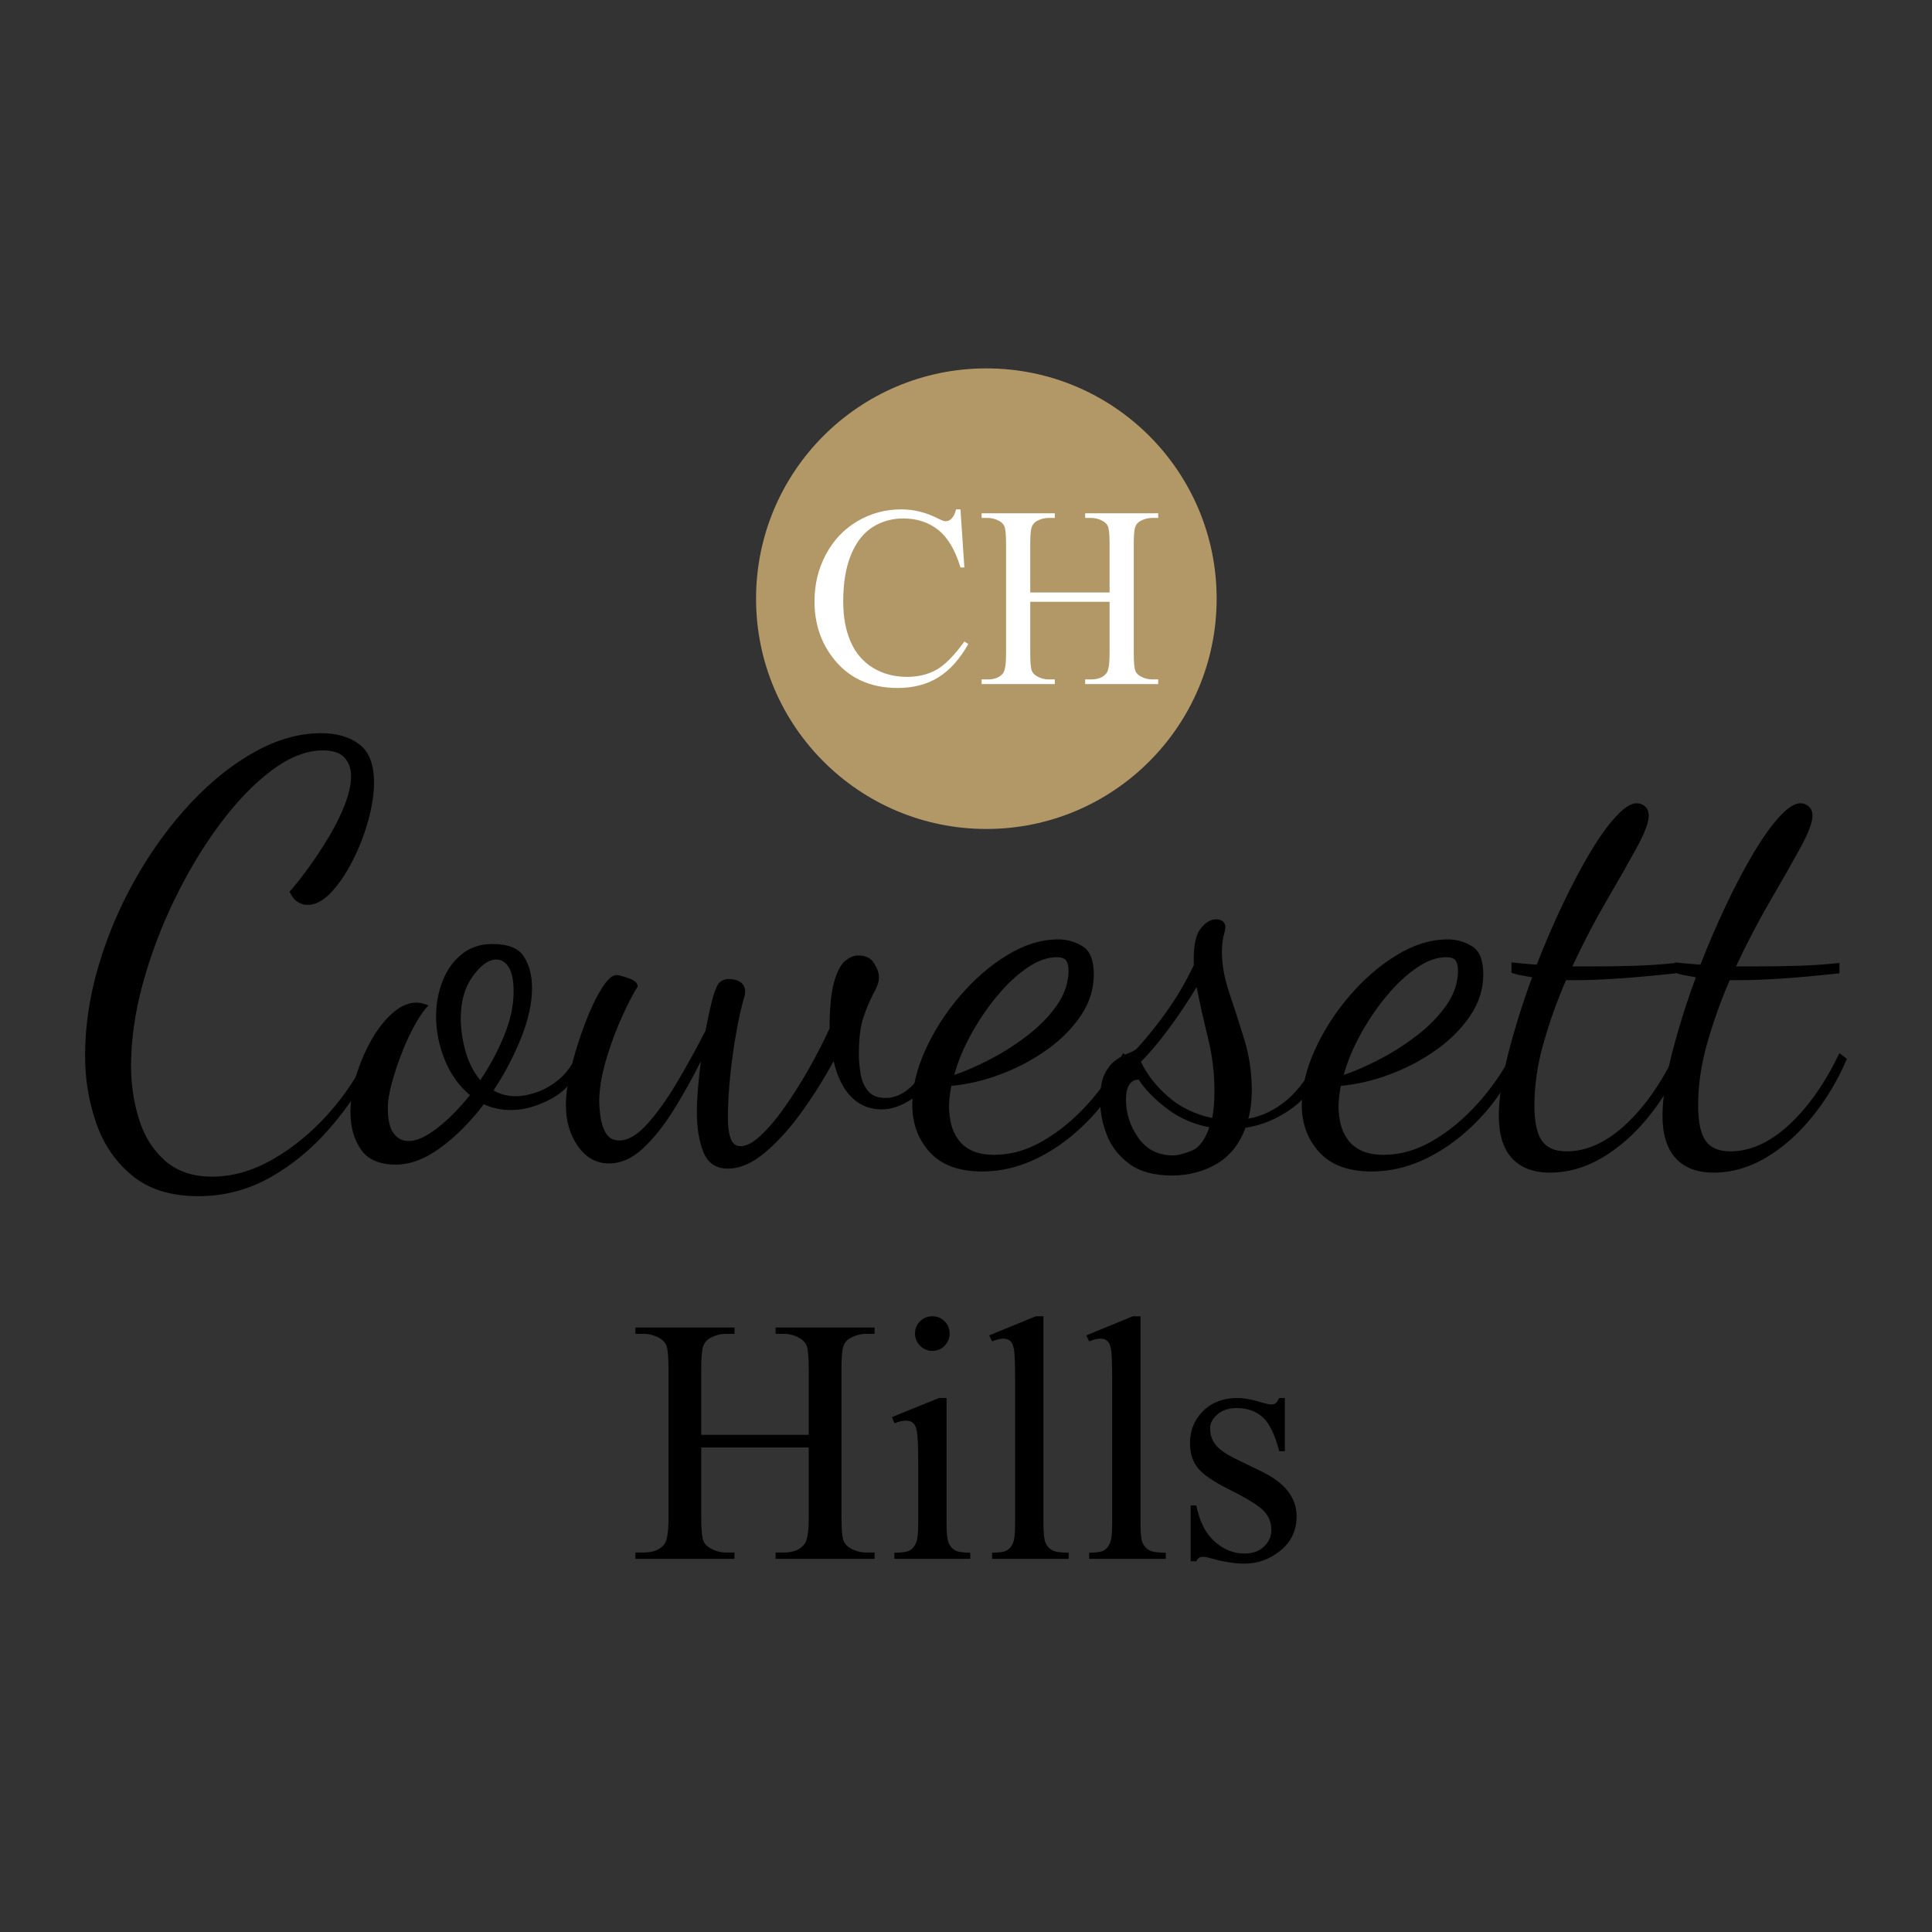
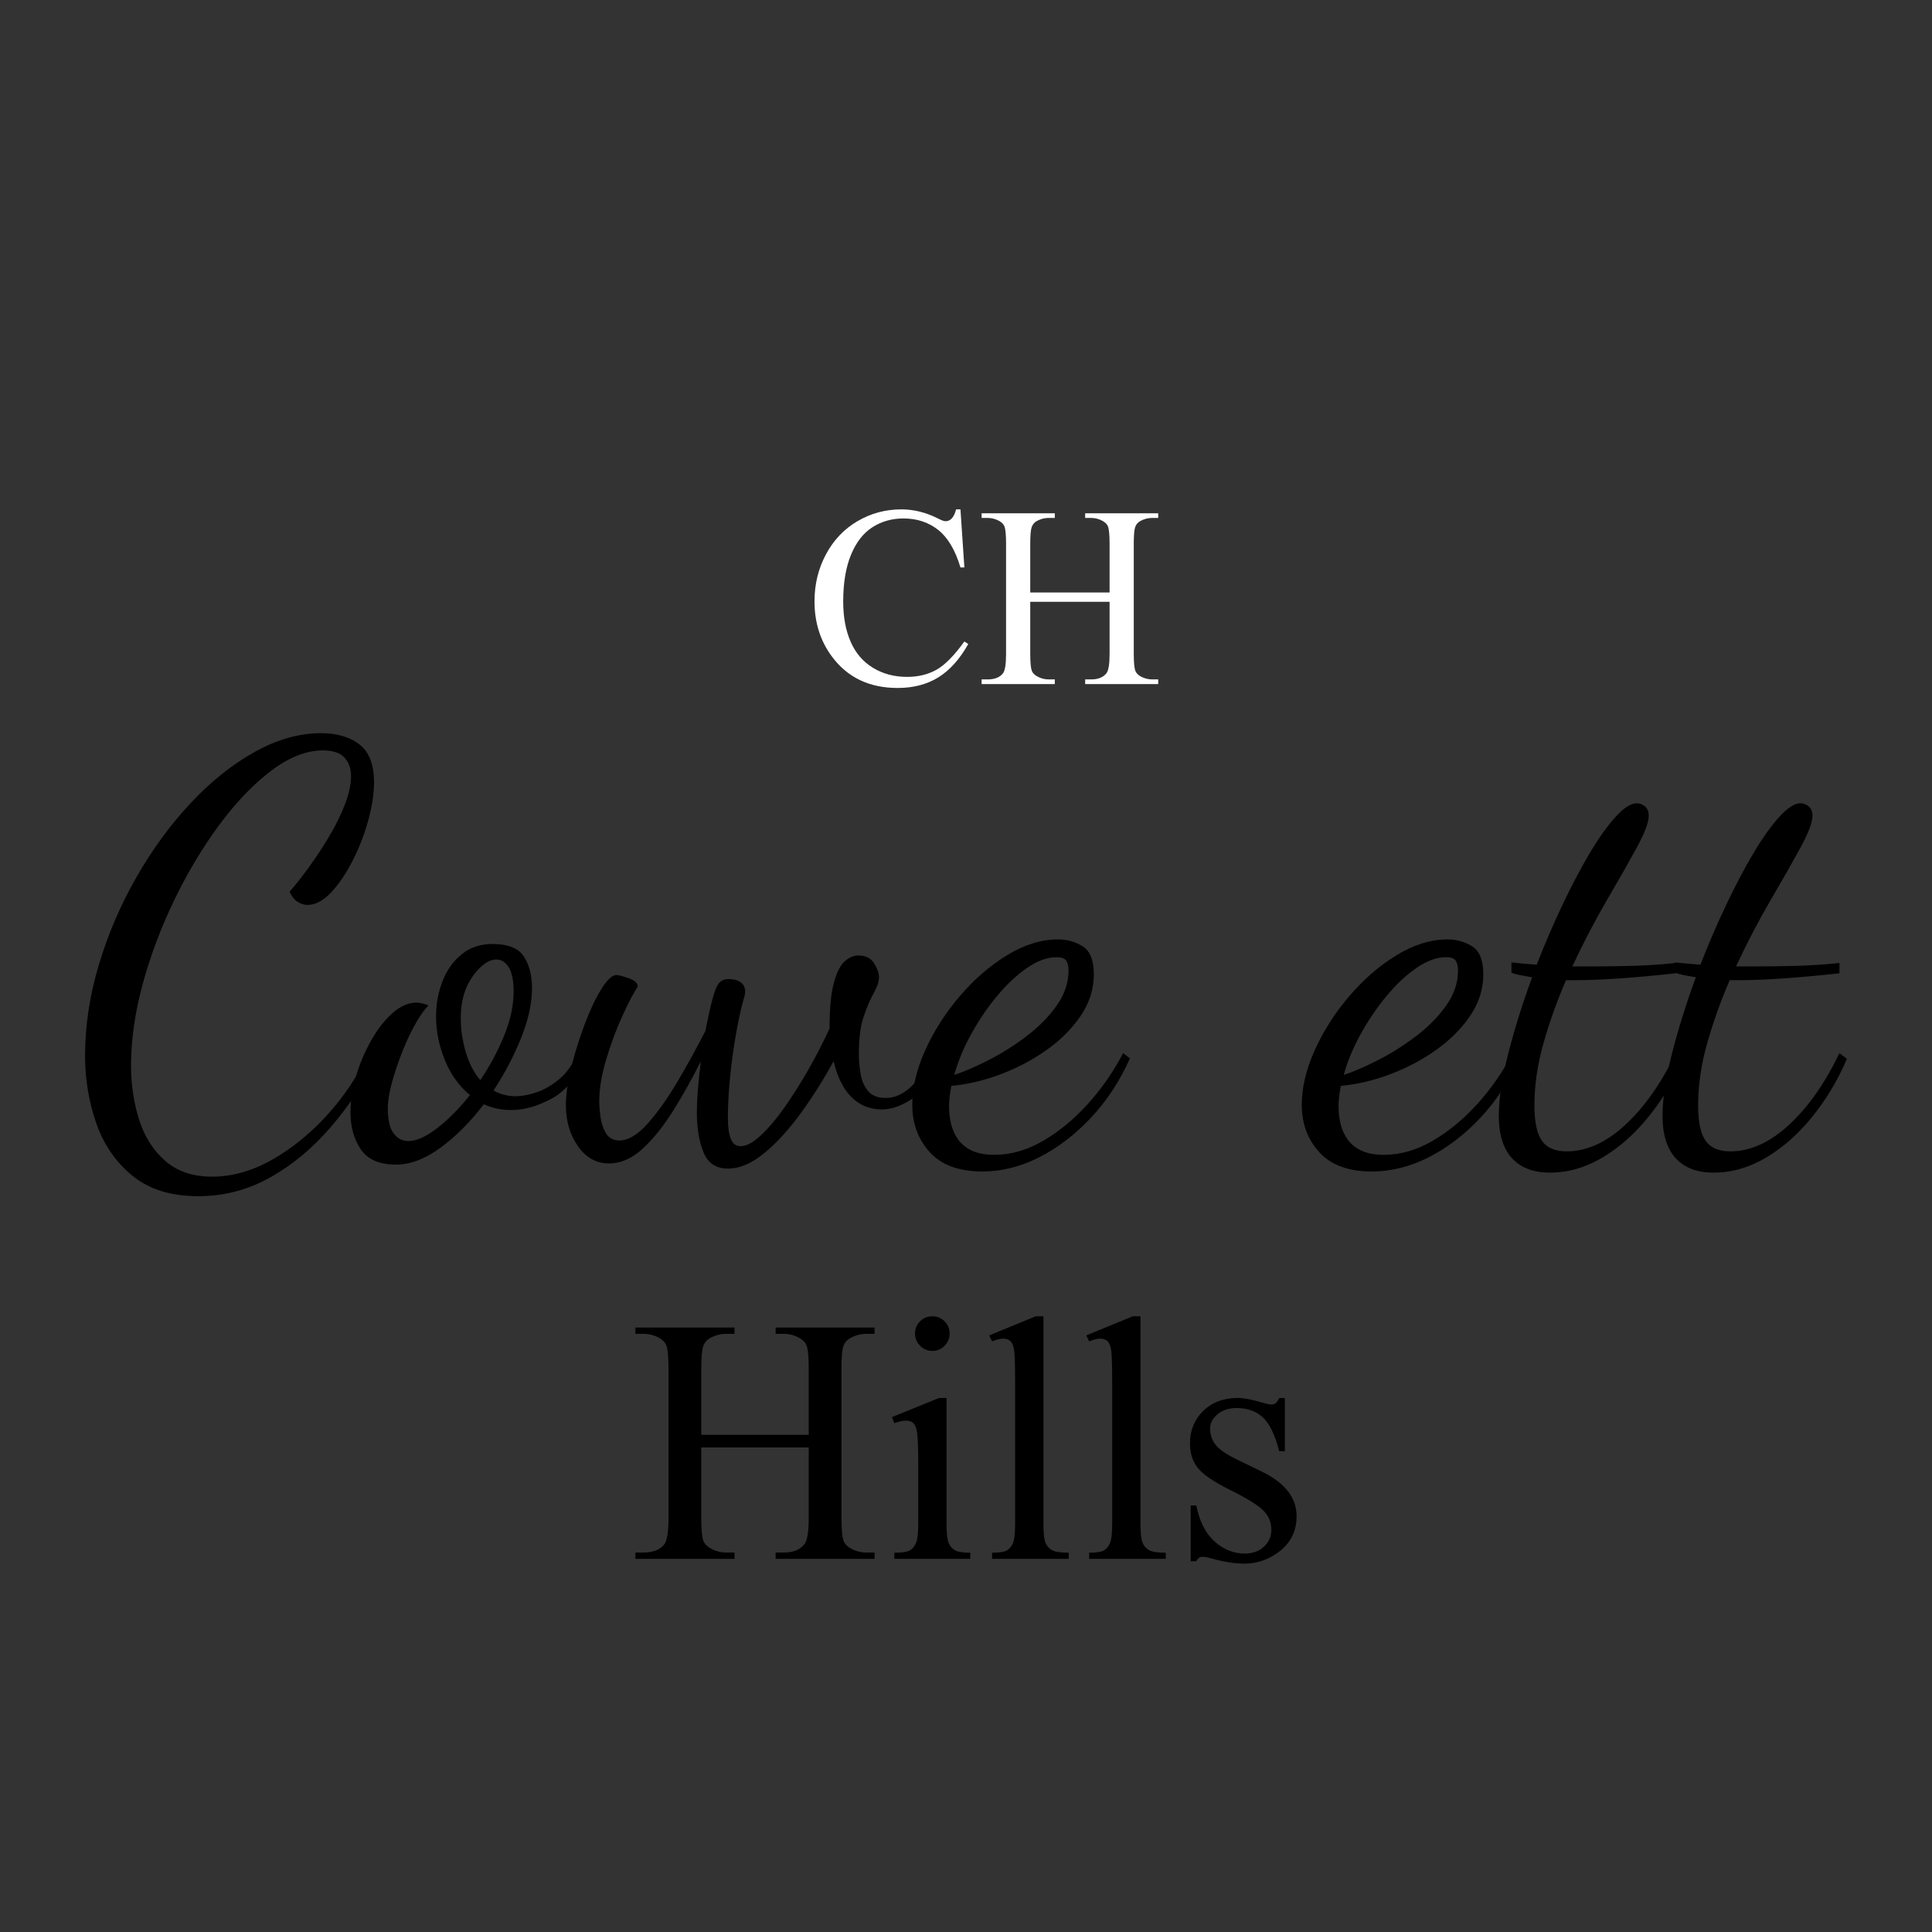
<svg xmlns="http://www.w3.org/2000/svg" width="100%" height="100%" viewBox="0 0 120 120" version="1.1" xml:space="preserve" style="fill-rule:evenodd;clip-rule:evenodd;stroke-linejoin:round;stroke-miterlimit:2;">
  <rect x="0" y="0" width="120" height="120" fill="#333333" stroke="none" />
  <g>
    <g>
-       <circle cx="61.264" cy="37.185" r="14.304" style="fill:#b29867;" />
      <path d="M59.656,31.638l0.243,3.607l-0.243,-0c-0.323,-1.08 -0.785,-1.857 -1.384,-2.332c-0.6,-0.474 -1.32,-0.711 -2.16,-0.711c-0.704,-0 -1.34,0.178 -1.908,0.535c-0.569,0.358 -1.016,0.927 -1.342,1.71c-0.326,0.782 -0.489,1.755 -0.489,2.918c0,0.959 0.154,1.791 0.462,2.495c0.307,0.704 0.77,1.244 1.388,1.619c0.618,0.376 1.324,0.563 2.116,0.563c0.689,0 1.296,-0.147 1.823,-0.441c0.527,-0.295 1.106,-0.881 1.737,-1.757l0.242,0.157c-0.532,0.944 -1.152,1.635 -1.862,2.073c-0.709,0.438 -1.551,0.657 -2.526,0.657c-1.758,-0 -3.119,-0.652 -4.084,-1.956c-0.719,-0.97 -1.079,-2.112 -1.079,-3.426c-0,-1.059 0.237,-2.031 0.712,-2.918c0.474,-0.886 1.127,-1.574 1.959,-2.061c0.832,-0.488 1.741,-0.732 2.726,-0.732c0.767,0 1.523,0.188 2.269,0.564c0.219,0.114 0.375,0.172 0.469,0.172c0.141,-0 0.264,-0.05 0.368,-0.149c0.135,-0.141 0.232,-0.336 0.289,-0.587l0.274,0Z" style="fill:#fff;fill-rule:nonzero;" />
      <path d="M63.99,36.801l4.928,0l0,-3.035c0,-0.542 -0.034,-0.899 -0.102,-1.072c-0.052,-0.13 -0.161,-0.242 -0.328,-0.336c-0.224,-0.125 -0.462,-0.188 -0.712,-0.188l-0.375,0l-0,-0.289l4.537,-0l-0,0.289l-0.376,0c-0.25,0 -0.487,0.06 -0.712,0.18c-0.167,0.084 -0.28,0.21 -0.34,0.38c-0.06,0.169 -0.09,0.515 -0.09,1.036l0,6.845c0,0.537 0.034,0.892 0.102,1.064c0.052,0.13 0.159,0.242 0.32,0.336c0.23,0.125 0.47,0.188 0.72,0.188l0.376,-0l-0,0.289l-4.537,0l-0,-0.289l0.375,-0c0.433,-0 0.748,-0.128 0.947,-0.383c0.13,-0.167 0.195,-0.569 0.195,-1.205l0,-3.231l-4.928,0l-0,3.231c-0,0.537 0.034,0.892 0.102,1.064c0.052,0.13 0.161,0.242 0.328,0.336c0.224,0.125 0.462,0.188 0.712,0.188l0.383,-0l0,0.289l-4.545,0l0,-0.289l0.376,-0c0.438,-0 0.756,-0.128 0.954,-0.383c0.125,-0.167 0.188,-0.569 0.188,-1.205l-0,-6.845c-0,-0.542 -0.034,-0.899 -0.102,-1.072c-0.052,-0.13 -0.159,-0.242 -0.321,-0.336c-0.229,-0.125 -0.469,-0.188 -0.719,-0.188l-0.376,0l0,-0.289l4.545,-0l0,0.289l-0.383,0c-0.25,0 -0.488,0.06 -0.712,0.18c-0.162,0.084 -0.274,0.21 -0.336,0.38c-0.063,0.169 -0.094,0.515 -0.094,1.036l-0,3.035Z" style="fill:#fff;fill-rule:nonzero;" />
    </g>
    <path d="M12.313,74.297c-1.689,-0 -3.05,-0.422 -4.085,-1.267c-1.035,-0.844 -1.784,-1.932 -2.248,-3.264c-0.464,-1.333 -0.696,-2.724 -0.696,-4.175c0,-1.879 0.286,-3.77 0.857,-5.673c0.57,-1.903 1.35,-3.717 2.337,-5.441c0.987,-1.725 2.111,-3.259 3.371,-4.603c1.261,-1.344 2.587,-2.403 3.979,-3.176c1.391,-0.773 2.765,-1.159 4.121,-1.159c0.975,-0 1.766,0.232 2.373,0.695c0.606,0.464 0.909,1.255 0.909,2.373c0,0.69 -0.118,1.469 -0.356,2.337c-0.238,0.868 -0.559,1.701 -0.964,2.498c-0.404,0.797 -0.85,1.457 -1.338,1.98c-0.487,0.523 -0.981,0.785 -1.48,0.785c-0.191,0 -0.387,-0.059 -0.589,-0.178c-0.202,-0.119 -0.375,-0.333 -0.518,-0.643c0.357,-0.404 0.756,-0.909 1.196,-1.516c0.44,-0.607 0.862,-1.249 1.266,-1.927c0.405,-0.678 0.732,-1.344 0.982,-1.998c0.249,-0.654 0.374,-1.231 0.374,-1.73c0,-0.476 -0.137,-0.863 -0.41,-1.16c-0.274,-0.297 -0.72,-0.446 -1.338,-0.446c-1.023,0 -2.087,0.416 -3.193,1.249c-1.107,0.832 -2.177,1.944 -3.212,3.336c-1.034,1.392 -1.968,2.944 -2.801,4.656c-0.832,1.713 -1.492,3.461 -1.98,5.245c-0.487,1.784 -0.731,3.485 -0.731,5.103c-0,1.165 0.166,2.277 0.499,3.336c0.333,1.058 0.874,1.914 1.624,2.569c0.749,0.654 1.718,0.981 2.908,0.981c1.26,-0 2.515,-0.357 3.764,-1.071c1.249,-0.713 2.396,-1.653 3.443,-2.818c1.047,-1.166 1.879,-2.427 2.498,-3.782l0.499,0.356c-0.785,1.547 -1.736,2.968 -2.854,4.264c-1.118,1.297 -2.367,2.331 -3.747,3.104c-1.379,0.773 -2.866,1.16 -4.46,1.16Z" style="fill-rule:nonzero;" />
    <path d="M24.587,72.335c-1.023,-0 -1.748,-0.316 -2.176,-0.946c-0.428,-0.63 -0.642,-1.397 -0.642,-2.301c-0,-0.738 0.119,-1.499 0.356,-2.284c0.238,-0.785 0.553,-1.522 0.946,-2.212c0.392,-0.69 0.832,-1.249 1.32,-1.677c0.488,-0.428 0.981,-0.642 1.481,-0.642c0.119,-0 0.244,0.018 0.374,0.053c0.131,0.036 0.256,0.078 0.375,0.125c-0.214,0.19 -0.47,0.541 -0.767,1.053c-0.297,0.511 -0.577,1.094 -0.839,1.748c-0.261,0.654 -0.481,1.302 -0.66,1.945c-0.178,0.642 -0.267,1.189 -0.267,1.641c-0,0.713 0.119,1.231 0.357,1.552c0.237,0.321 0.547,0.482 0.927,0.482c0.5,-0 1.094,-0.268 1.784,-0.803c0.69,-0.535 1.368,-1.219 2.034,-2.052c-0.666,-0.547 -1.183,-1.266 -1.552,-2.158c-0.369,-0.892 -0.553,-1.802 -0.553,-2.73c-0,-0.785 0.137,-1.522 0.41,-2.212c0.274,-0.69 0.672,-1.243 1.196,-1.659c0.523,-0.417 1.153,-0.625 1.891,-0.625c0.975,0 1.629,0.262 1.962,0.785c0.333,0.524 0.5,1.178 0.5,1.963c-0,0.927 -0.226,1.956 -0.678,3.086c-0.452,1.13 -1.023,2.218 -1.713,3.265c0.428,0.238 0.88,0.357 1.356,0.357c0.38,-0 0.809,-0.078 1.284,-0.232c0.476,-0.155 0.946,-0.423 1.41,-0.803c0.464,-0.381 0.838,-0.892 1.124,-1.534l0.428,0.356c-0.476,1.118 -1.148,1.909 -2.016,2.373c-0.868,0.464 -1.695,0.696 -2.48,0.696c-0.309,-0 -0.607,-0.03 -0.892,-0.089c-0.285,-0.06 -0.559,-0.149 -0.821,-0.268c-0.808,1.071 -1.694,1.963 -2.658,2.676c-0.963,0.714 -1.897,1.071 -2.801,1.071Zm5.245,-5.245c0.595,-0.881 1.089,-1.802 1.481,-2.766c0.393,-0.963 0.589,-1.873 0.589,-2.729c-0,-0.69 -0.101,-1.196 -0.304,-1.517c-0.202,-0.321 -0.457,-0.481 -0.767,-0.481c-0.475,-0 -0.963,0.345 -1.463,1.034c-0.499,0.69 -0.749,1.558 -0.749,2.605c0,0.69 0.101,1.386 0.303,2.087c0.203,0.702 0.506,1.291 0.91,1.767Z" style="fill-rule:nonzero;" />
    <path d="M45.211,72.584c-0.738,0 -1.243,-0.339 -1.517,-1.017c-0.273,-0.678 -0.41,-1.492 -0.41,-2.444c-0,-0.475 0.024,-0.993 0.071,-1.552c0.048,-0.559 0.107,-1.112 0.179,-1.659c-0.524,1.047 -1.089,2.058 -1.695,3.033c-0.607,0.975 -1.243,1.772 -1.909,2.39c-0.666,0.619 -1.368,0.928 -2.105,0.928c-0.785,0 -1.428,-0.357 -1.927,-1.07c-0.5,-0.714 -0.749,-1.558 -0.749,-2.534c-0,-0.689 0.113,-1.486 0.339,-2.39c0.226,-0.904 0.505,-1.796 0.838,-2.676c0.333,-0.88 0.678,-1.606 1.035,-2.177c0.357,-0.571 0.666,-0.856 0.928,-0.856c0.118,0 0.368,0.065 0.749,0.196c0.38,0.131 0.571,0.304 0.571,0.518c-0.262,0.404 -0.583,1.022 -0.964,1.855c-0.38,0.833 -0.713,1.731 -0.999,2.694c-0.285,0.963 -0.428,1.837 -0.428,2.622c0,0.191 0.024,0.482 0.072,0.875c0.047,0.392 0.16,0.743 0.338,1.052c0.179,0.309 0.458,0.464 0.839,0.464c0.547,-0 1.13,-0.345 1.748,-1.035c0.619,-0.69 1.237,-1.558 1.856,-2.604c0.618,-1.047 1.201,-2.106 1.748,-3.176c0.19,-0.975 0.351,-1.689 0.482,-2.141c0.131,-0.452 0.267,-0.743 0.41,-0.874c0.143,-0.131 0.321,-0.196 0.535,-0.196c0.309,-0 0.559,0.065 0.749,0.196c0.191,0.131 0.286,0.327 0.286,0.589c-0,0.047 -0.006,0.107 -0.018,0.178c-0.012,0.072 -0.03,0.143 -0.053,0.214c-0.167,0.571 -0.327,1.291 -0.482,2.159c-0.155,0.868 -0.28,1.766 -0.375,2.694c-0.095,0.927 -0.142,1.796 -0.142,2.604c-0,0.548 0.059,0.976 0.178,1.285c0.119,0.309 0.321,0.464 0.606,0.464c0.357,-0 0.774,-0.22 1.249,-0.66c0.476,-0.44 0.97,-1.023 1.481,-1.749c0.511,-0.725 1.011,-1.516 1.499,-2.372c0.487,-0.857 0.921,-1.701 1.302,-2.534c-0,-1.237 0.089,-2.182 0.268,-2.836c0.178,-0.654 0.404,-1.1 0.677,-1.338c0.274,-0.238 0.554,-0.357 0.839,-0.357c0.452,-0 0.779,0.16 0.981,0.482c0.202,0.321 0.303,0.612 0.303,0.874c0,0.166 -0.035,0.339 -0.107,0.517c-0.071,0.179 -0.166,0.375 -0.285,0.589c-0.19,0.357 -0.381,0.815 -0.571,1.374c-0.19,0.559 -0.285,1.326 -0.285,2.301c-0,0.381 0.035,0.785 0.107,1.213c0.071,0.428 0.226,0.785 0.464,1.07c0.237,0.286 0.606,0.429 1.106,0.429c0.499,-0 0.981,-0.197 1.445,-0.589c0.463,-0.393 0.921,-1.076 1.373,-2.052l0.464,0.357c-0.523,1.189 -1.1,1.986 -1.73,2.391c-0.631,0.404 -1.231,0.606 -1.802,0.606c-0.738,0 -1.362,-0.25 -1.873,-0.749c-0.512,-0.5 -0.886,-1.249 -1.124,-2.248c-0.595,1.094 -1.261,2.153 -1.998,3.176c-0.738,1.022 -1.499,1.861 -2.284,2.515c-0.785,0.654 -1.546,0.981 -2.283,0.981Z" style="fill-rule:nonzero;" />
    <path d="M61.017,72.763c-1.451,-0 -2.539,-0.399 -3.265,-1.196c-0.725,-0.796 -1.088,-1.778 -1.088,-2.943c-0,-1.071 0.267,-2.2 0.803,-3.39c0.535,-1.189 1.249,-2.307 2.141,-3.354c0.892,-1.046 1.873,-1.897 2.943,-2.551c1.071,-0.654 2.129,-0.981 3.176,-0.981c0.547,-0 1.052,0.143 1.516,0.428c0.464,0.285 0.696,0.868 0.696,1.748c-0,0.904 -0.268,1.755 -0.803,2.552c-0.535,0.796 -1.237,1.504 -2.105,2.122c-0.868,0.619 -1.82,1.124 -2.855,1.517c-1.034,0.392 -2.063,0.636 -3.086,0.731c-0.047,0.238 -0.083,0.464 -0.107,0.678c-0.024,0.214 -0.036,0.417 -0.036,0.607c0,0.357 0.042,0.713 0.125,1.07c0.084,0.357 0.232,0.684 0.446,0.981c0.214,0.298 0.506,0.53 0.874,0.696c0.369,0.167 0.827,0.25 1.374,0.25c1.023,-0 2.034,-0.291 3.033,-0.874c0.999,-0.583 1.927,-1.35 2.783,-2.302c0.856,-0.951 1.582,-1.998 2.177,-3.139l0.428,0.321c-0.643,1.427 -1.457,2.664 -2.444,3.71c-0.988,1.047 -2.058,1.862 -3.212,2.445c-1.153,0.582 -2.325,0.874 -3.514,0.874Zm-1.748,-5.995c0.642,-0.214 1.367,-0.529 2.176,-0.945c0.809,-0.416 1.588,-0.91 2.337,-1.481c0.749,-0.571 1.368,-1.201 1.855,-1.891c0.488,-0.69 0.732,-1.415 0.732,-2.176c-0,-0.262 -0.048,-0.464 -0.143,-0.607c-0.095,-0.143 -0.297,-0.214 -0.606,-0.214c-0.571,-0 -1.178,0.22 -1.82,0.66c-0.642,0.44 -1.261,1.017 -1.855,1.731c-0.595,0.713 -1.13,1.498 -1.606,2.354c-0.476,0.857 -0.833,1.713 -1.07,2.569Z" style="fill-rule:nonzero;" />
-     <path d="M72.791,73.012c-1.118,0 -2.004,-0.243 -2.658,-0.731c-0.654,-0.488 -1.118,-1.088 -1.391,-1.802c-0.274,-0.713 -0.411,-1.427 -0.411,-2.141c0,-0.713 0.095,-1.26 0.286,-1.641c0.19,-0.381 0.422,-0.666 0.696,-0.856c0.273,-0.191 0.535,-0.333 0.785,-0.428c0.249,-0.096 0.422,-0.191 0.517,-0.286c0.713,-0.785 1.368,-1.605 1.962,-2.462c0.595,-0.856 1.118,-1.76 1.57,-2.712l0,-0.428c0,-0.88 0.149,-1.504 0.446,-1.873c0.298,-0.369 0.613,-0.553 0.946,-0.553c0.19,0 0.333,0.048 0.428,0.143c0.095,0.095 0.143,0.202 0.143,0.321c-0,0.119 -0.036,0.309 -0.107,0.571c-0.072,0.261 -0.107,0.594 -0.107,0.999c-0,0.785 0.154,1.635 0.463,2.551c0.31,0.916 0.619,1.879 0.928,2.89c0.309,1.011 0.464,2.064 0.464,3.158c-0,0.309 -0.018,0.612 -0.054,0.91c-0.035,0.297 -0.089,0.576 -0.16,0.838c0.832,-0.143 1.617,-0.517 2.355,-1.124c0.737,-0.606 1.451,-1.576 2.141,-2.908l0.321,0.357c-0.452,1.308 -1.13,2.301 -2.034,2.979c-0.904,0.678 -1.891,1.1 -2.962,1.267c-0.38,1.023 -0.981,1.772 -1.801,2.248c-0.821,0.476 -1.743,0.713 -2.766,0.713Zm0.072,-1.248c0.285,-0 0.666,-0.095 1.142,-0.286c0.475,-0.19 0.844,-0.678 1.106,-1.463c-0.999,-0.19 -1.886,-0.582 -2.659,-1.177c-0.773,-0.595 -1.349,-1.189 -1.73,-1.784c-0.523,0.024 -0.785,0.44 -0.785,1.249c-0,0.856 0.256,1.647 0.767,2.372c0.512,0.726 1.231,1.089 2.159,1.089Zm2.426,-2.32c0.048,-0.237 0.083,-0.487 0.107,-0.749c0.024,-0.262 0.036,-0.571 0.036,-0.928c-0,-1.118 -0.137,-2.23 -0.411,-3.336c-0.273,-1.106 -0.505,-2.146 -0.695,-3.122c-0.547,0.904 -1.124,1.767 -1.731,2.587c-0.606,0.821 -1.183,1.505 -1.73,2.052c0.356,0.761 0.909,1.475 1.659,2.141c0.749,0.666 1.671,1.118 2.765,1.355Z" style="fill-rule:nonzero;" />
    <path d="M85.208,72.763c-1.451,-0 -2.539,-0.399 -3.265,-1.196c-0.725,-0.796 -1.088,-1.778 -1.088,-2.943c0,-1.071 0.268,-2.2 0.803,-3.39c0.535,-1.189 1.249,-2.307 2.141,-3.354c0.892,-1.046 1.873,-1.897 2.943,-2.551c1.071,-0.654 2.129,-0.981 3.176,-0.981c0.547,-0 1.052,0.143 1.516,0.428c0.464,0.285 0.696,0.868 0.696,1.748c0,0.904 -0.268,1.755 -0.803,2.552c-0.535,0.796 -1.237,1.504 -2.105,2.122c-0.868,0.619 -1.82,1.124 -2.854,1.517c-1.035,0.392 -2.064,0.636 -3.087,0.731c-0.047,0.238 -0.083,0.464 -0.107,0.678c-0.023,0.214 -0.035,0.417 -0.035,0.607c-0,0.357 0.041,0.713 0.125,1.07c0.083,0.357 0.231,0.684 0.446,0.981c0.214,0.298 0.505,0.53 0.874,0.696c0.368,0.167 0.826,0.25 1.373,0.25c1.023,-0 2.034,-0.291 3.033,-0.874c0.999,-0.583 1.927,-1.35 2.783,-2.302c0.857,-0.951 1.582,-1.998 2.177,-3.139l0.428,0.321c-0.642,1.427 -1.457,2.664 -2.444,3.71c-0.987,1.047 -2.058,1.862 -3.211,2.445c-1.154,0.582 -2.326,0.874 -3.515,0.874Zm-1.748,-5.995c0.642,-0.214 1.368,-0.529 2.176,-0.945c0.809,-0.416 1.588,-0.91 2.337,-1.481c0.75,-0.571 1.368,-1.201 1.856,-1.891c0.487,-0.69 0.731,-1.415 0.731,-2.176c0,-0.262 -0.047,-0.464 -0.143,-0.607c-0.095,-0.143 -0.297,-0.214 -0.606,-0.214c-0.571,-0 -1.178,0.22 -1.82,0.66c-0.642,0.44 -1.261,1.017 -1.855,1.731c-0.595,0.713 -1.13,1.498 -1.606,2.354c-0.476,0.857 -0.832,1.713 -1.07,2.569Z" style="fill-rule:nonzero;" />
    <path d="M96.269,72.834c-1.023,0 -1.808,-0.297 -2.355,-0.892c-0.547,-0.595 -0.821,-1.475 -0.821,-2.64c0,-1.047 0.197,-2.337 0.589,-3.872c0.393,-1.534 0.886,-3.11 1.481,-4.727c-0.238,-0.048 -0.464,-0.089 -0.678,-0.125c-0.214,-0.036 -0.416,-0.089 -0.607,-0.161l0,-0.642c0.191,0.024 0.417,0.048 0.678,0.071c0.262,0.024 0.559,0.048 0.892,0.072c0.5,-1.285 1.035,-2.528 1.606,-3.729c0.571,-1.201 1.136,-2.271 1.695,-3.211c0.559,-0.94 1.094,-1.689 1.605,-2.248c0.512,-0.559 0.946,-0.838 1.303,-0.838c0.19,-0 0.362,0.065 0.517,0.196c0.155,0.131 0.232,0.327 0.232,0.589c0,0.404 -0.25,1.064 -0.749,1.98c-0.5,0.916 -1.118,2.004 -1.856,3.265c-0.737,1.26 -1.451,2.628 -2.14,4.103l1.32,-0c0.785,-0 1.611,-0.012 2.479,-0.036c0.869,-0.024 1.743,-0.083 2.623,-0.178l-0,0.642c-1.308,0.143 -2.48,0.25 -3.515,0.321c-1.034,0.071 -1.956,0.107 -2.765,0.107l-0.535,0c-0.547,1.261 -1.011,2.557 -1.391,3.889c-0.381,1.332 -0.571,2.629 -0.571,3.889c-0,1.023 0.154,1.755 0.463,2.195c0.31,0.44 0.821,0.66 1.535,0.66c1.237,-0 2.45,-0.547 3.639,-1.641c1.189,-1.095 2.236,-2.581 3.14,-4.46l0.464,0.356c-0.571,1.332 -1.291,2.534 -2.159,3.604c-0.868,1.07 -1.825,1.915 -2.872,2.533c-1.047,0.619 -2.129,0.928 -3.247,0.928Z" style="fill-rule:nonzero;" />
    <path d="M106.438,72.834c-1.023,0 -1.808,-0.297 -2.355,-0.892c-0.547,-0.595 -0.821,-1.475 -0.821,-2.64c0,-1.047 0.197,-2.337 0.589,-3.872c0.393,-1.534 0.886,-3.11 1.481,-4.727c-0.238,-0.048 -0.464,-0.089 -0.678,-0.125c-0.214,-0.036 -0.416,-0.089 -0.607,-0.161l0,-0.642c0.191,0.024 0.417,0.048 0.678,0.071c0.262,0.024 0.559,0.048 0.892,0.072c0.5,-1.285 1.035,-2.528 1.606,-3.729c0.571,-1.201 1.136,-2.271 1.695,-3.211c0.559,-0.94 1.094,-1.689 1.605,-2.248c0.512,-0.559 0.946,-0.838 1.303,-0.838c0.19,-0 0.362,0.065 0.517,0.196c0.155,0.131 0.232,0.327 0.232,0.589c-0,0.404 -0.25,1.064 -0.749,1.98c-0.5,0.916 -1.118,2.004 -1.856,3.265c-0.737,1.26 -1.451,2.628 -2.141,4.103l1.321,-0c0.785,-0 1.611,-0.012 2.479,-0.036c0.869,-0.024 1.743,-0.083 2.623,-0.178l-0,0.642c-1.308,0.143 -2.48,0.25 -3.515,0.321c-1.034,0.071 -1.956,0.107 -2.765,0.107l-0.535,0c-0.547,1.261 -1.011,2.557 -1.392,3.889c-0.38,1.332 -0.57,2.629 -0.57,3.889c-0,1.023 0.154,1.755 0.463,2.195c0.31,0.44 0.821,0.66 1.535,0.66c1.237,-0 2.45,-0.547 3.639,-1.641c1.189,-1.095 2.236,-2.581 3.14,-4.46l0.464,0.356c-0.571,1.332 -1.291,2.534 -2.159,3.604c-0.868,1.07 -1.826,1.915 -2.872,2.533c-1.047,0.619 -2.129,0.928 -3.247,0.928Z" style="fill-rule:nonzero;" />
    <path d="M43.556,89.12l6.675,-0l0,-4.111c0,-0.735 -0.046,-1.219 -0.138,-1.452c-0.07,-0.176 -0.219,-0.328 -0.445,-0.455c-0.303,-0.17 -0.625,-0.255 -0.964,-0.255l-0.508,0l-0,-0.392l6.145,0l-0,0.392l-0.509,0c-0.339,0 -0.66,0.082 -0.964,0.244c-0.226,0.113 -0.379,0.284 -0.461,0.514c-0.081,0.229 -0.122,0.697 -0.122,1.404l0,9.271c0,0.727 0.046,1.207 0.138,1.441c0.071,0.176 0.216,0.328 0.435,0.455c0.31,0.17 0.635,0.254 0.974,0.254l0.509,0l-0,0.392l-6.145,0l-0,-0.392l0.508,0c0.587,0 1.014,-0.173 1.282,-0.519c0.177,-0.226 0.265,-0.77 0.265,-1.631l0,-4.376l-6.675,-0l0,4.376c0,0.727 0.046,1.207 0.138,1.441c0.071,0.176 0.219,0.328 0.445,0.455c0.304,0.17 0.625,0.254 0.964,0.254l0.519,0l0,0.392l-6.156,0l0,-0.392l0.509,0c0.593,0 1.024,-0.173 1.293,-0.519c0.169,-0.226 0.254,-0.77 0.254,-1.631l-0,-9.271c-0,-0.735 -0.046,-1.219 -0.138,-1.452c-0.071,-0.176 -0.215,-0.328 -0.434,-0.455c-0.311,-0.17 -0.636,-0.255 -0.975,-0.255l-0.509,0l0,-0.392l6.156,0l0,0.392l-0.519,0c-0.339,0 -0.66,0.082 -0.964,0.244c-0.219,0.113 -0.371,0.284 -0.456,0.514c-0.084,0.229 -0.127,0.697 -0.127,1.404l0,4.111Z" style="fill-rule:nonzero;" />
    <path d="M57.913,81.756c0.296,-0 0.549,0.104 0.757,0.313c0.209,0.208 0.313,0.46 0.313,0.757c-0,0.297 -0.104,0.551 -0.313,0.763c-0.208,0.212 -0.461,0.318 -0.757,0.318c-0.297,-0 -0.551,-0.106 -0.763,-0.318c-0.212,-0.212 -0.318,-0.466 -0.318,-0.763c0,-0.297 0.104,-0.549 0.313,-0.757c0.208,-0.209 0.464,-0.313 0.768,-0.313Zm0.879,5.075l0,7.798c0,0.608 0.044,1.012 0.133,1.213c0.088,0.202 0.219,0.352 0.392,0.451c0.173,0.099 0.489,0.148 0.948,0.148l-0,0.381l-4.715,0l-0,-0.381c0.473,0 0.791,-0.046 0.954,-0.138c0.162,-0.092 0.291,-0.243 0.386,-0.455c0.096,-0.212 0.143,-0.618 0.143,-1.219l0,-3.74c0,-1.052 -0.031,-1.734 -0.095,-2.045c-0.049,-0.226 -0.127,-0.383 -0.233,-0.471c-0.106,-0.089 -0.251,-0.133 -0.435,-0.133c-0.197,0 -0.437,0.053 -0.72,0.159l-0.148,-0.381l2.924,-1.187l0.466,0Z" style="fill-rule:nonzero;" />
    <path d="M64.81,81.756l0,12.873c0,0.608 0.044,1.01 0.133,1.208c0.088,0.198 0.224,0.348 0.408,0.45c0.183,0.103 0.526,0.154 1.027,0.154l0,0.381l-4.757,0l0,-0.381c0.445,0 0.749,-0.046 0.911,-0.138c0.163,-0.092 0.29,-0.243 0.382,-0.455c0.092,-0.212 0.137,-0.618 0.137,-1.219l0,-8.815c0,-1.095 -0.024,-1.768 -0.074,-2.018c-0.049,-0.251 -0.129,-0.422 -0.238,-0.514c-0.11,-0.092 -0.249,-0.138 -0.419,-0.138c-0.183,-0 -0.416,0.056 -0.699,0.169l-0.18,-0.37l2.892,-1.187l0.477,-0Z" style="fill-rule:nonzero;" />
    <path d="M70.839,81.756l-0,12.873c-0,0.608 0.044,1.01 0.132,1.208c0.089,0.198 0.225,0.348 0.408,0.45c0.184,0.103 0.527,0.154 1.028,0.154l0,0.381l-4.757,0l-0,-0.381c0.445,0 0.749,-0.046 0.911,-0.138c0.162,-0.092 0.29,-0.243 0.381,-0.455c0.092,-0.212 0.138,-0.618 0.138,-1.219l0,-8.815c0,-1.095 -0.025,-1.768 -0.074,-2.018c-0.049,-0.251 -0.129,-0.422 -0.238,-0.514c-0.11,-0.092 -0.249,-0.138 -0.419,-0.138c-0.184,-0 -0.417,0.056 -0.699,0.169l-0.18,-0.37l2.892,-1.187l0.477,-0Z" style="fill-rule:nonzero;" />
    <path d="M79.803,86.831l-0,3.306l-0.35,-0c-0.268,-1.039 -0.613,-1.745 -1.033,-2.119c-0.42,-0.375 -0.955,-0.562 -1.605,-0.562c-0.495,0 -0.894,0.131 -1.198,0.392c-0.303,0.262 -0.455,0.551 -0.455,0.869c-0,0.396 0.113,0.735 0.339,1.017c0.219,0.29 0.664,0.597 1.335,0.922l1.547,0.752c1.434,0.7 2.151,1.621 2.151,2.766c-0,0.883 -0.334,1.594 -1.002,2.135c-0.667,0.54 -1.414,0.81 -2.241,0.81c-0.593,0 -1.271,-0.106 -2.034,-0.318c-0.233,-0.07 -0.424,-0.106 -0.572,-0.106c-0.162,0 -0.29,0.092 -0.381,0.276l-0.35,-0l-0,-3.465l0.35,0c0.197,0.989 0.575,1.734 1.133,2.236c0.558,0.501 1.183,0.752 1.876,0.752c0.487,0 0.884,-0.143 1.192,-0.429c0.307,-0.286 0.461,-0.631 0.461,-1.033c-0,-0.488 -0.172,-0.897 -0.514,-1.229c-0.343,-0.332 -1.026,-0.752 -2.051,-1.261c-1.024,-0.509 -1.695,-0.968 -2.013,-1.377c-0.317,-0.403 -0.476,-0.912 -0.476,-1.526c-0,-0.798 0.273,-1.466 0.821,-2.003c0.547,-0.536 1.255,-0.805 2.124,-0.805c0.382,0 0.844,0.081 1.388,0.244c0.36,0.106 0.6,0.159 0.721,0.159c0.113,-0 0.201,-0.025 0.264,-0.074c0.064,-0.05 0.138,-0.159 0.223,-0.329l0.35,0Z" style="fill-rule:nonzero;" />
  </g>
</svg>